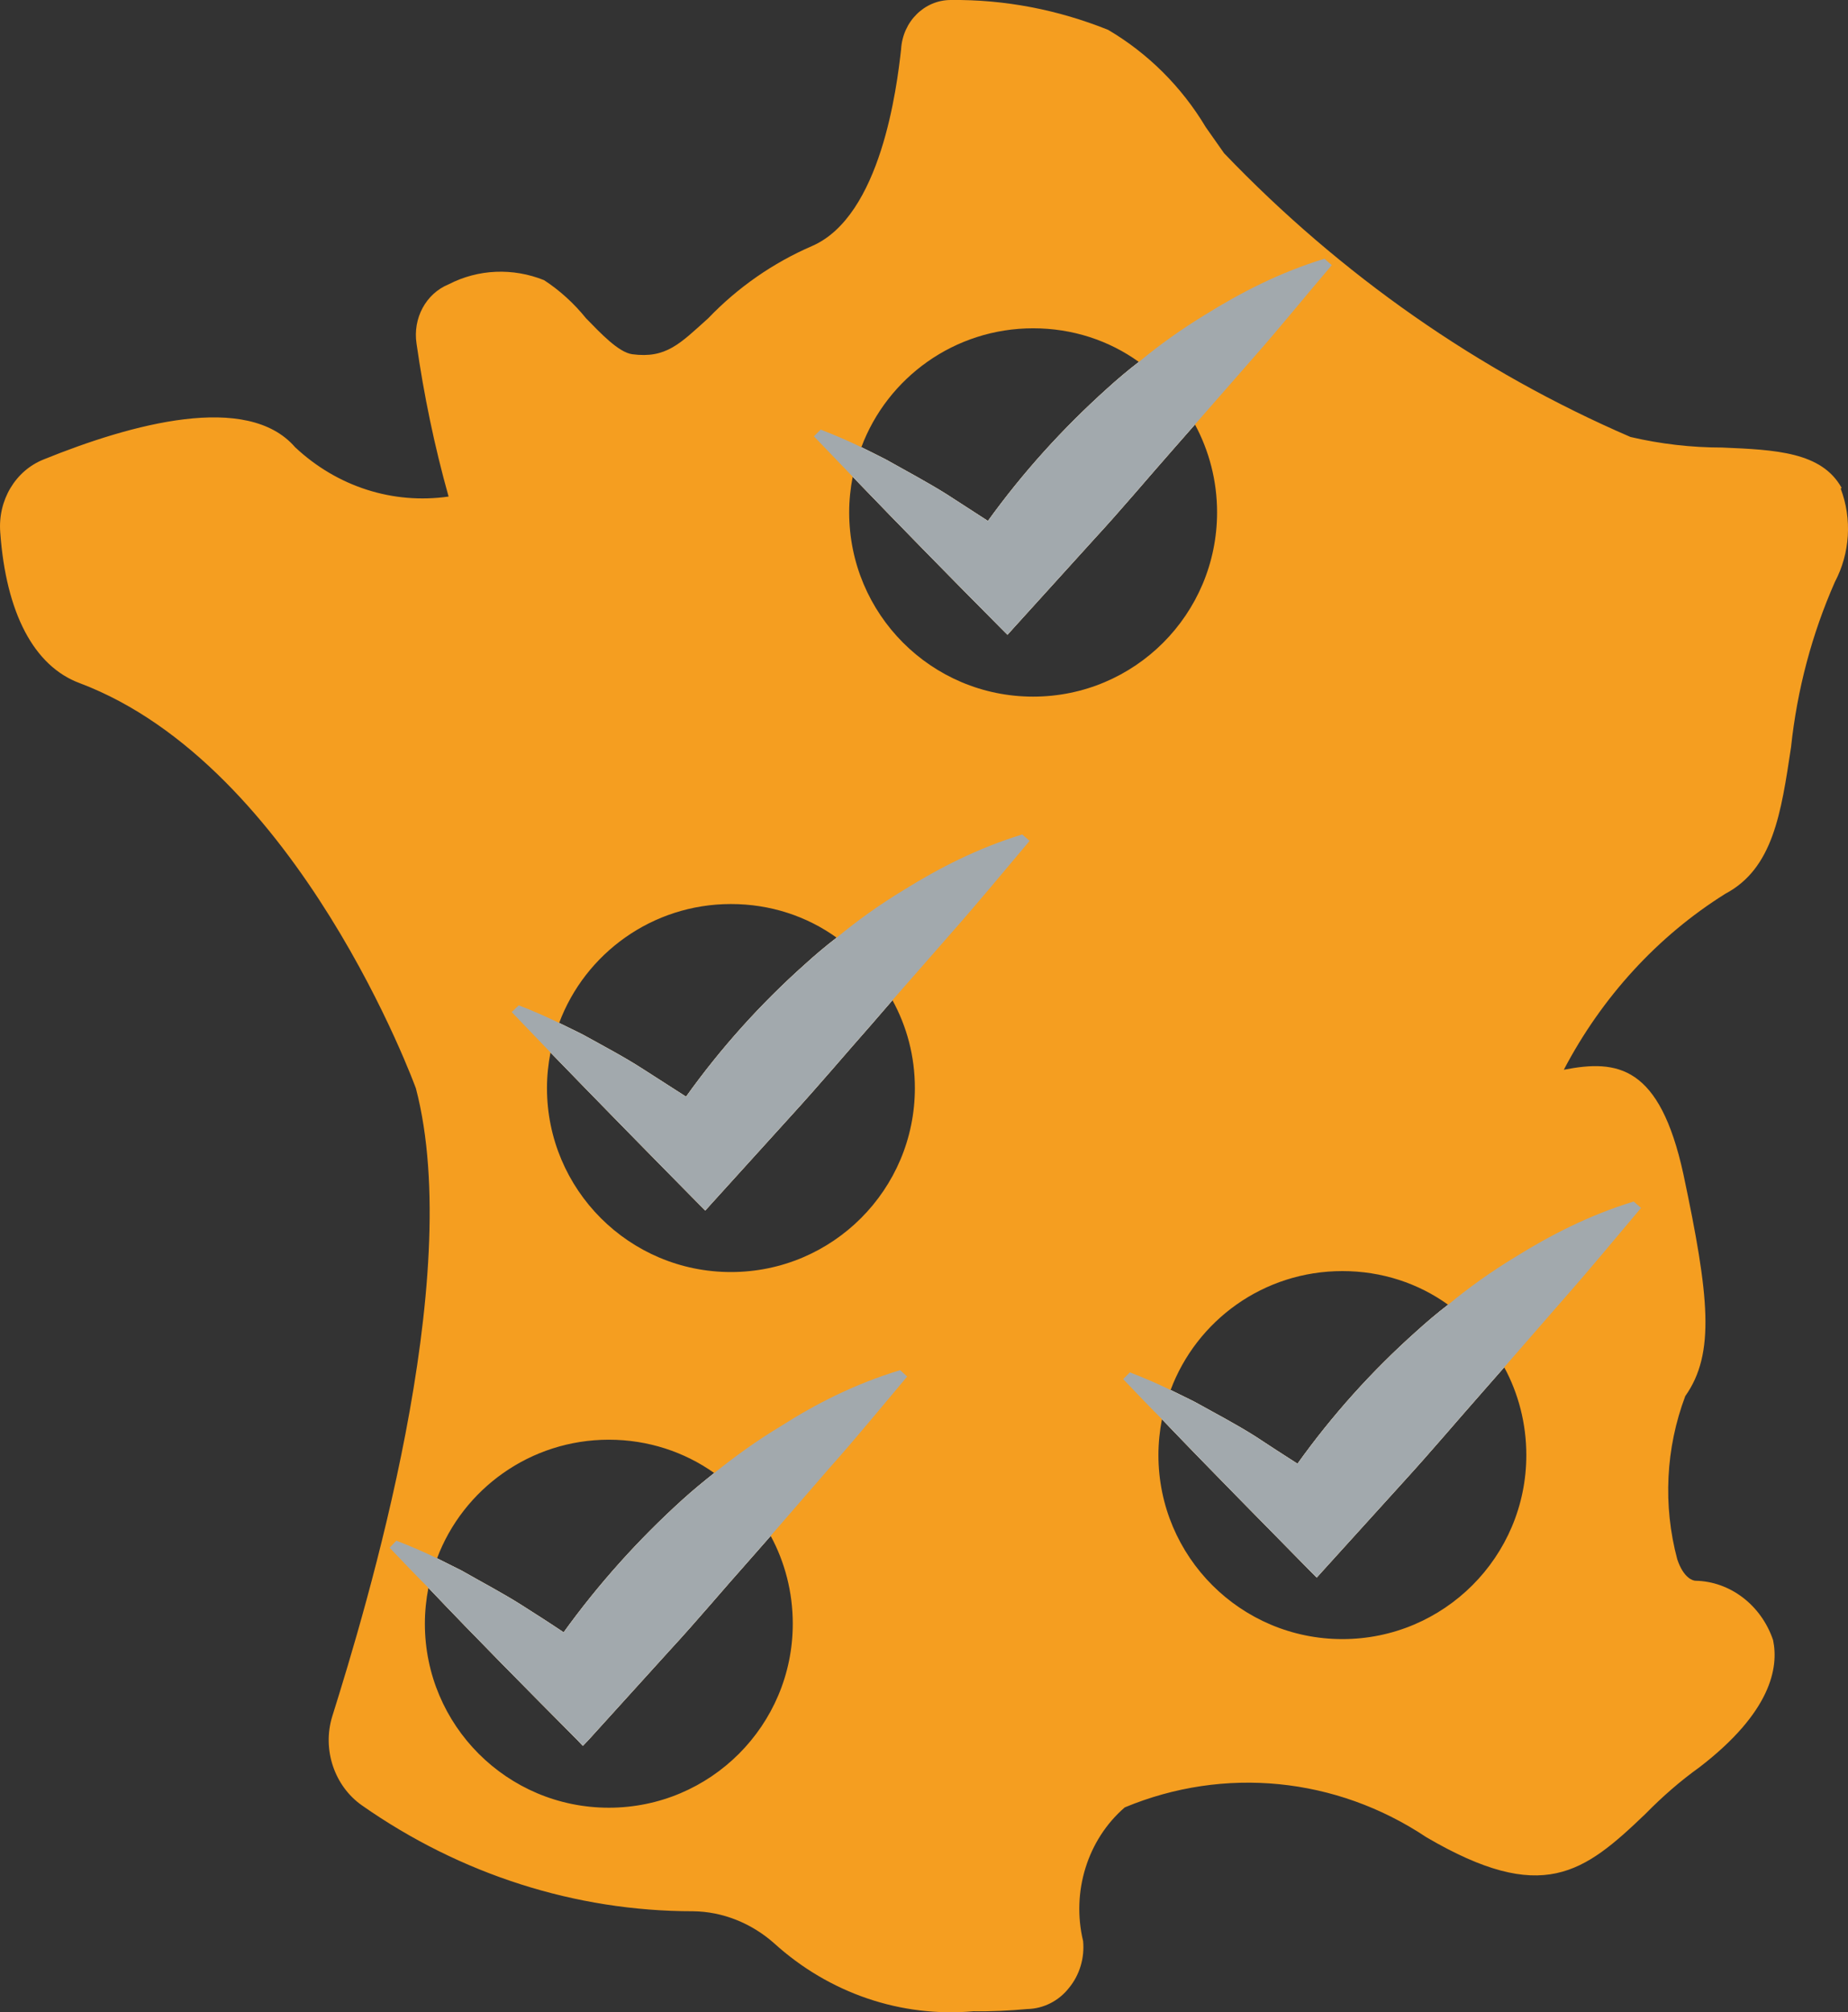
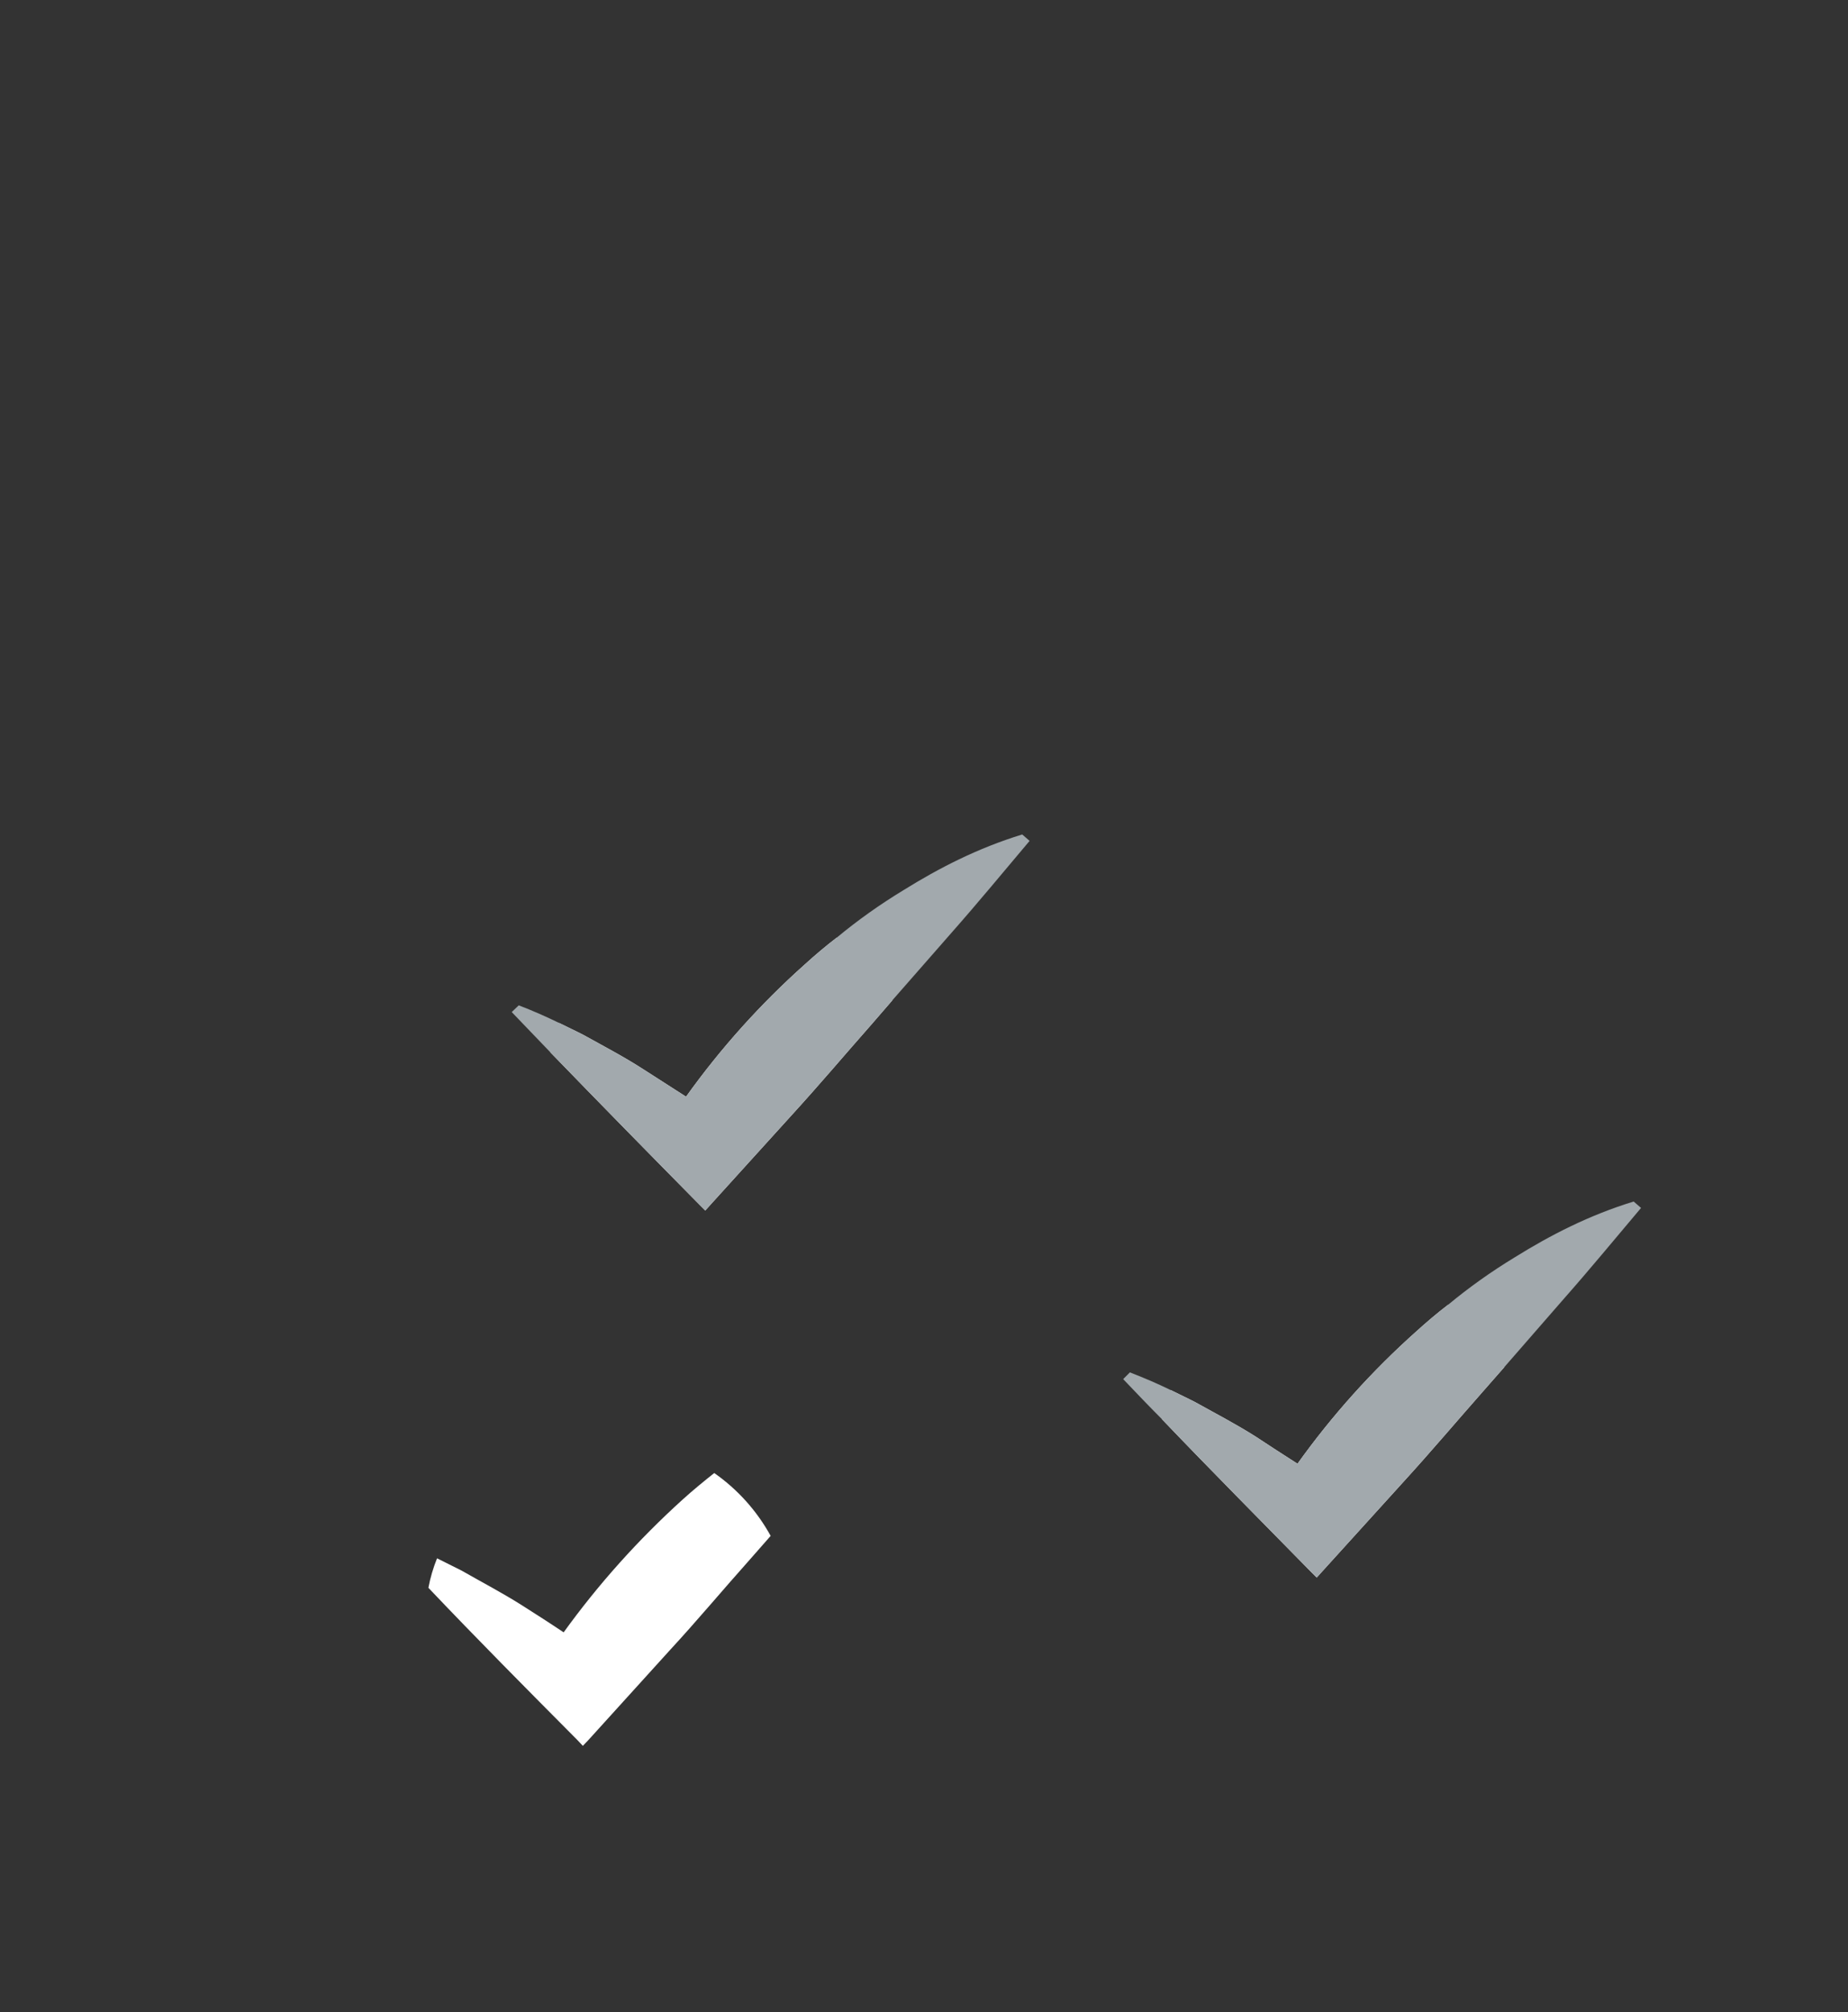
<svg xmlns="http://www.w3.org/2000/svg" id="Calque_2" viewBox="0 0 57.666 62.772">
  <rect x="0" y="0" width="57.666" height="62.772" fill="#333333" stroke="none" />
  <defs>
    <style>.cls-1{fill:#a2a9ad;}.cls-1,.cls-2,.cls-3{stroke-width:0px;}.cls-2{fill:#fff;fill-rule:evenodd;}.cls-3{fill:#f59e20;}</style>
  </defs>
  <g id="Calque_1-2">
-     <path class="cls-3" d="m57.438,15.241l.03-.02c-.62-1.12-2.05-1.19-3.73-1.26-.96,0-1.92-.11-2.86-.33-4.73-2.04-9.04-5.05-12.68-8.85l-.57-.81c-.76-1.27-1.81-2.31-3.05-3.04C33.008.301,31.348-.019,29.668,0c-.82,0-1.5.67-1.55,1.54-.13,1.16-.62,5.21-2.79,6.14-1.2.52-2.3,1.28-3.23,2.25-.88.79-1.31,1.26-2.37,1.12-.43-.06-.99-.66-1.44-1.12-.38-.47-.82-.87-1.31-1.19-.97-.39-2.05-.35-2.98.13-.71.29-1.12,1.06-1,1.85.23,1.61.56,3.2,1,4.77-1.74.25-3.48-.31-4.79-1.54-1.49-1.72-5.1-.73-7.84.38C.478,14.681-.072,15.611.008,16.611c.18,2.51,1.05,4.17,2.48,4.7,6.84,2.58,10.49,12.64,10.49,12.64,1.56,5.95-1.55,16.21-2.61,19.59-.32,1.04.07,2.18.93,2.78,3.07,2.15,6.66,3.3,10.33,3.3.92.01,1.82.37,2.53,1,1.72,1.56,3.96,2.32,6.22,2.12.56.01,1.12-.02,1.68-.07.5-.01.98-.25,1.3-.66.33-.4.49-.93.44-1.46-.37-1.54.14-3.17,1.3-4.17,3.1-1.29,6.59-.95,9.41.93,3.62,2.12,4.91,1.12,6.84-.73.52-.53,1.08-1.02,1.68-1.45,2.24-1.72,2.48-3.11,2.3-3.97-.37-1.09-1.34-1.83-2.42-1.85-.07,0-.37-.07-.57-.67-.45-1.68-.36-3.47.25-5.09.94-1.33.75-3.11-.06-6.93-.74-3.38-2.05-3.58-3.73-3.25,1.19-2.27,2.93-4.17,5.04-5.49,1.49-.79,1.74-2.51,2.05-4.57.19-1.79.65-3.53,1.37-5.16.47-.89.54-1.96.18-2.91Zm-12.25,25.46c-.34.26-.67.54-.99.83-1.39,1.24-2.63,2.62-3.71,4.13-.44-.28-.87-.56-1.31-.85-.6-.38-1.25-.72-1.88-1.07-.25-.13-.51-.25-.77-.38.81-2.17,2.9-3.71,5.36-3.71,1.23,0,2.37.38,3.3,1.05Zm-12.95-30.46c1.23,0,2.37.38,3.3,1.05-.34.26-.67.54-.99.83-1.39,1.25-2.63,2.62-3.72,4.13-.43-.28-.87-.56-1.3-.84-.61-.38-1.25-.72-1.89-1.08-.25-.13-.5-.25-.76-.38.81-2.17,2.91-3.71,5.36-3.71Zm-9.43,17.96c1.23,0,2.37.38,3.3,1.05-.34.26-.67.54-.99.83-1.39,1.24-2.63,2.62-3.71,4.13-.44-.28-.87-.56-1.31-.84-.6-.39-1.25-.73-1.88-1.08-.25-.13-.51-.25-.77-.38.81-2.17,2.91-3.71,5.36-3.71Zm-3.81,16.71c1.22,0,2.36.38,3.29,1.04-.34.27-.67.54-.99.83-1.38,1.25-2.62,2.63-3.71,4.14-.43-.29-.87-.57-1.31-.85-.6-.38-1.25-.72-1.88-1.08-.25-.13-.51-.25-.76-.38.81-2.16,2.91-3.7,5.36-3.7Zm0,11.48c-3.17,0-5.74-2.57-5.74-5.74,0-.38.04-.76.11-1.12,1.52,1.6,3.08,3.17,4.64,4.74l.18.19.19-.2,2.53-2.79c.85-.92,1.65-1.88,2.49-2.82l.65-.74c.44.81.69,1.75.69,2.74,0,3.17-2.57,5.74-5.74,5.74Zm3.81-16.71c-3.17,0-5.74-2.57-5.74-5.74,0-.38.04-.75.11-1.11,1.54,1.59,3.09,3.17,4.64,4.74l.19.19.18-.2,2.53-2.79c.85-.93,1.66-1.89,2.49-2.83l.64-.74c.45.82.7,1.75.7,2.74,0,3.17-2.57,5.74-5.74,5.74Zm9.43-17.95c-3.17,0-5.74-2.57-5.74-5.75,0-.38.04-.75.11-1.11,1.53,1.59,3.08,3.17,4.64,4.74l.19.19.18-.2,2.53-2.79c.85-.92,1.66-1.89,2.49-2.83l.65-.74c.44.82.69,1.75.69,2.74,0,3.18-2.57,5.75-5.74,5.75Zm9.65,29.4c-3.17,0-5.74-2.57-5.74-5.74,0-.38.04-.76.11-1.12,1.53,1.6,3.09,3.17,4.64,4.75l.19.19.18-.2,2.53-2.79c.85-.93,1.66-1.89,2.49-2.83l.65-.74c.44.81.69,1.75.69,2.74,0,3.17-2.57,5.74-5.74,5.74Z" />
-     <path class="cls-2" d="m37.288,13.241l-.65.74c-.83.94-1.64,1.91-2.49,2.83l-2.53,2.79-.18.2-.19-.19c-1.56-1.57-3.11-3.15-4.64-4.74.06-.32.15-.63.27-.92.26.13.51.25.76.38.64.36,1.28.7,1.89,1.08.43.28.87.56,1.3.84,1.09-1.51,2.33-2.88,3.72-4.13.32-.29.65-.57.99-.83.72.5,1.32,1.17,1.75,1.95Z" />
-     <path class="cls-1" d="m41.558,8.271c-.82.96-1.61,1.94-2.44,2.88l-1.83,2.09-.65.74c-.83.94-1.64,1.91-2.49,2.83l-2.53,2.79-.18.2-.19-.19c-1.56-1.57-3.11-3.15-4.64-4.74-.4-.42-.81-.84-1.21-1.26l.21-.21c.44.17.86.35,1.27.55.26.13.51.25.76.38.64.36,1.28.7,1.89,1.08.43.28.87.56,1.3.84,1.09-1.51,2.33-2.88,3.72-4.13.32-.29.65-.57.99-.83.65-.54,1.34-1.03,2.08-1.48,1.11-.69,2.31-1.31,3.71-1.74l.23.2Z" />
    <path class="cls-2" d="m27.848,31.201l-.64.74c-.83.94-1.64,1.9-2.49,2.83l-2.53,2.79-.18.2-.19-.19c-1.55-1.57-3.1-3.15-4.64-4.74.06-.32.15-.63.27-.92.26.13.52.25.77.38.63.35,1.28.69,1.88,1.08.44.28.87.56,1.31.84,1.08-1.51,2.32-2.89,3.71-4.13.32-.29.65-.57.99-.83.72.5,1.32,1.17,1.74,1.95Z" />
    <path class="cls-1" d="m32.128,26.231c-.81.96-1.61,1.93-2.44,2.87l-1.84,2.1-.64.74c-.83.94-1.64,1.9-2.49,2.83l-2.53,2.79-.18.2-.19-.19c-1.55-1.57-3.1-3.15-4.64-4.74-.4-.42-.81-.84-1.21-1.26l.22-.21c.44.17.85.35,1.26.55.26.13.52.25.77.38.63.35,1.28.69,1.88,1.08.44.28.87.56,1.31.84,1.08-1.51,2.32-2.89,3.71-4.13.32-.29.65-.57.99-.83.65-.54,1.34-1.03,2.08-1.48,1.11-.69,2.31-1.31,3.71-1.74l.23.2Z" />
-     <path class="cls-2" d="m46.938,42.651l-.65.74c-.83.94-1.64,1.9-2.49,2.83l-2.53,2.79-.18.2-.19-.19c-1.55-1.58-3.11-3.15-4.64-4.75.06-.31.15-.62.27-.91.26.13.52.25.77.38.63.35,1.28.69,1.88,1.07.44.29.87.57,1.31.85,1.08-1.51,2.32-2.89,3.71-4.13.32-.29.65-.57.99-.83.72.5,1.32,1.17,1.75,1.95Z" />
+     <path class="cls-2" d="m46.938,42.651l-.65.74c-.83.94-1.64,1.9-2.49,2.83l-2.53,2.79-.18.2-.19-.19c-1.55-1.58-3.11-3.15-4.64-4.75.06-.31.15-.62.27-.91.26.13.52.25.77.38.63.35,1.28.69,1.88,1.07.44.29.87.57,1.31.85,1.08-1.51,2.32-2.89,3.71-4.13.32-.29.65-.57.99-.83.72.5,1.32,1.17,1.75,1.95" />
    <path class="cls-1" d="m51.208,37.681c-.81.96-1.61,1.93-2.44,2.87l-1.83,2.1-.65.74c-.83.94-1.64,1.9-2.49,2.83l-2.53,2.79-.18.2-.19-.19c-1.55-1.58-3.11-3.15-4.64-4.75-.41-.41-.81-.83-1.21-1.25l.21-.21c.44.17.86.35,1.27.55.26.13.52.25.77.38.63.35,1.28.69,1.88,1.07.44.29.87.57,1.31.85,1.08-1.51,2.32-2.89,3.71-4.13.32-.29.65-.57.99-.83.65-.54,1.34-1.03,2.08-1.48,1.11-.69,2.31-1.31,3.71-1.74l.23.2Z" />
    <path class="cls-2" d="m24.048,47.911l-.65.74c-.84.94-1.64,1.9-2.49,2.82l-2.53,2.79-.19.2-.18-.19c-1.56-1.57-3.12-3.14-4.64-4.74.06-.32.15-.62.27-.92.25.13.51.25.76.38.63.36,1.28.7,1.88,1.08.44.28.88.56,1.31.85,1.09-1.51,2.33-2.89,3.71-4.14.32-.29.65-.56.99-.83.73.51,1.33,1.18,1.76,1.96Z" />
-     <path class="cls-1" d="m28.308,42.941c-.81.96-1.6,1.93-2.44,2.87l-1.82,2.1-.65.74c-.84.94-1.64,1.9-2.49,2.82l-2.53,2.79-.19.2-.18-.19c-1.56-1.57-3.12-3.14-4.64-4.74-.41-.41-.81-.83-1.21-1.25l.21-.22c.44.17.86.35,1.27.55.25.13.51.25.76.38.63.36,1.28.7,1.88,1.08.44.28.88.56,1.31.85,1.09-1.51,2.33-2.89,3.71-4.14.32-.29.65-.56.99-.83.66-.53,1.34-1.02,2.09-1.47,1.1-.7,2.3-1.31,3.71-1.74l.22.2Z" />
  </g>
</svg>